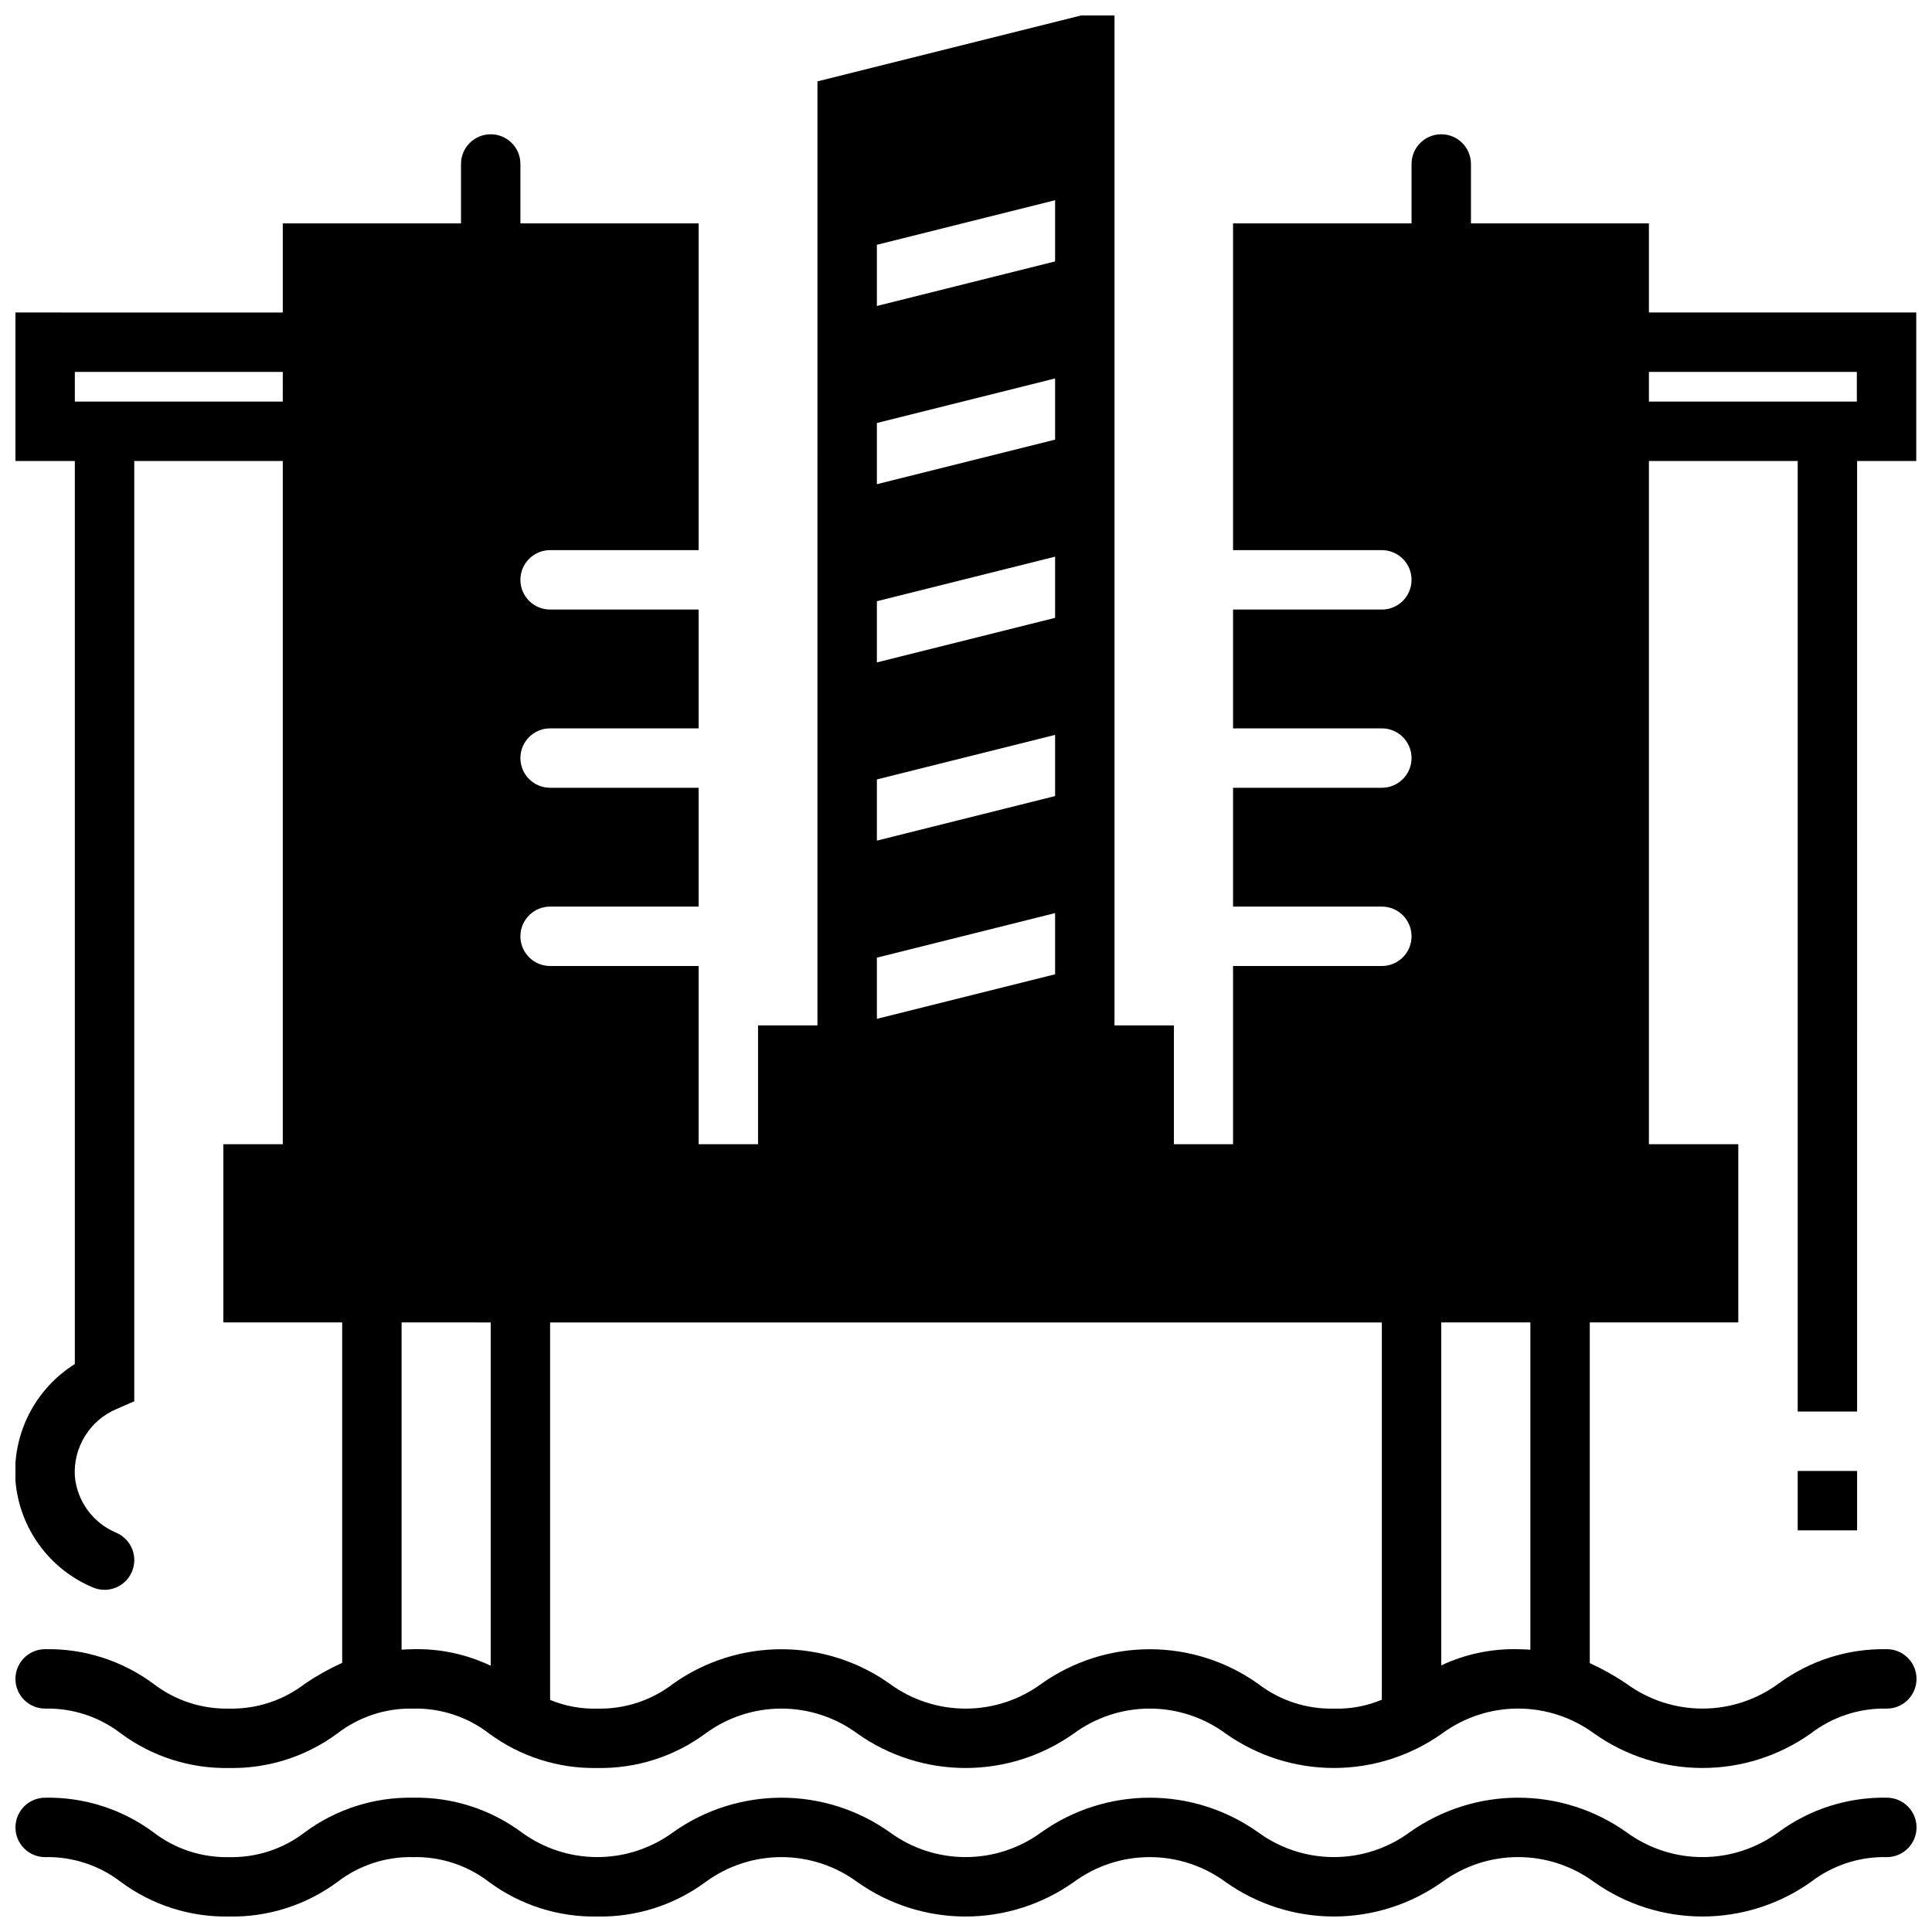
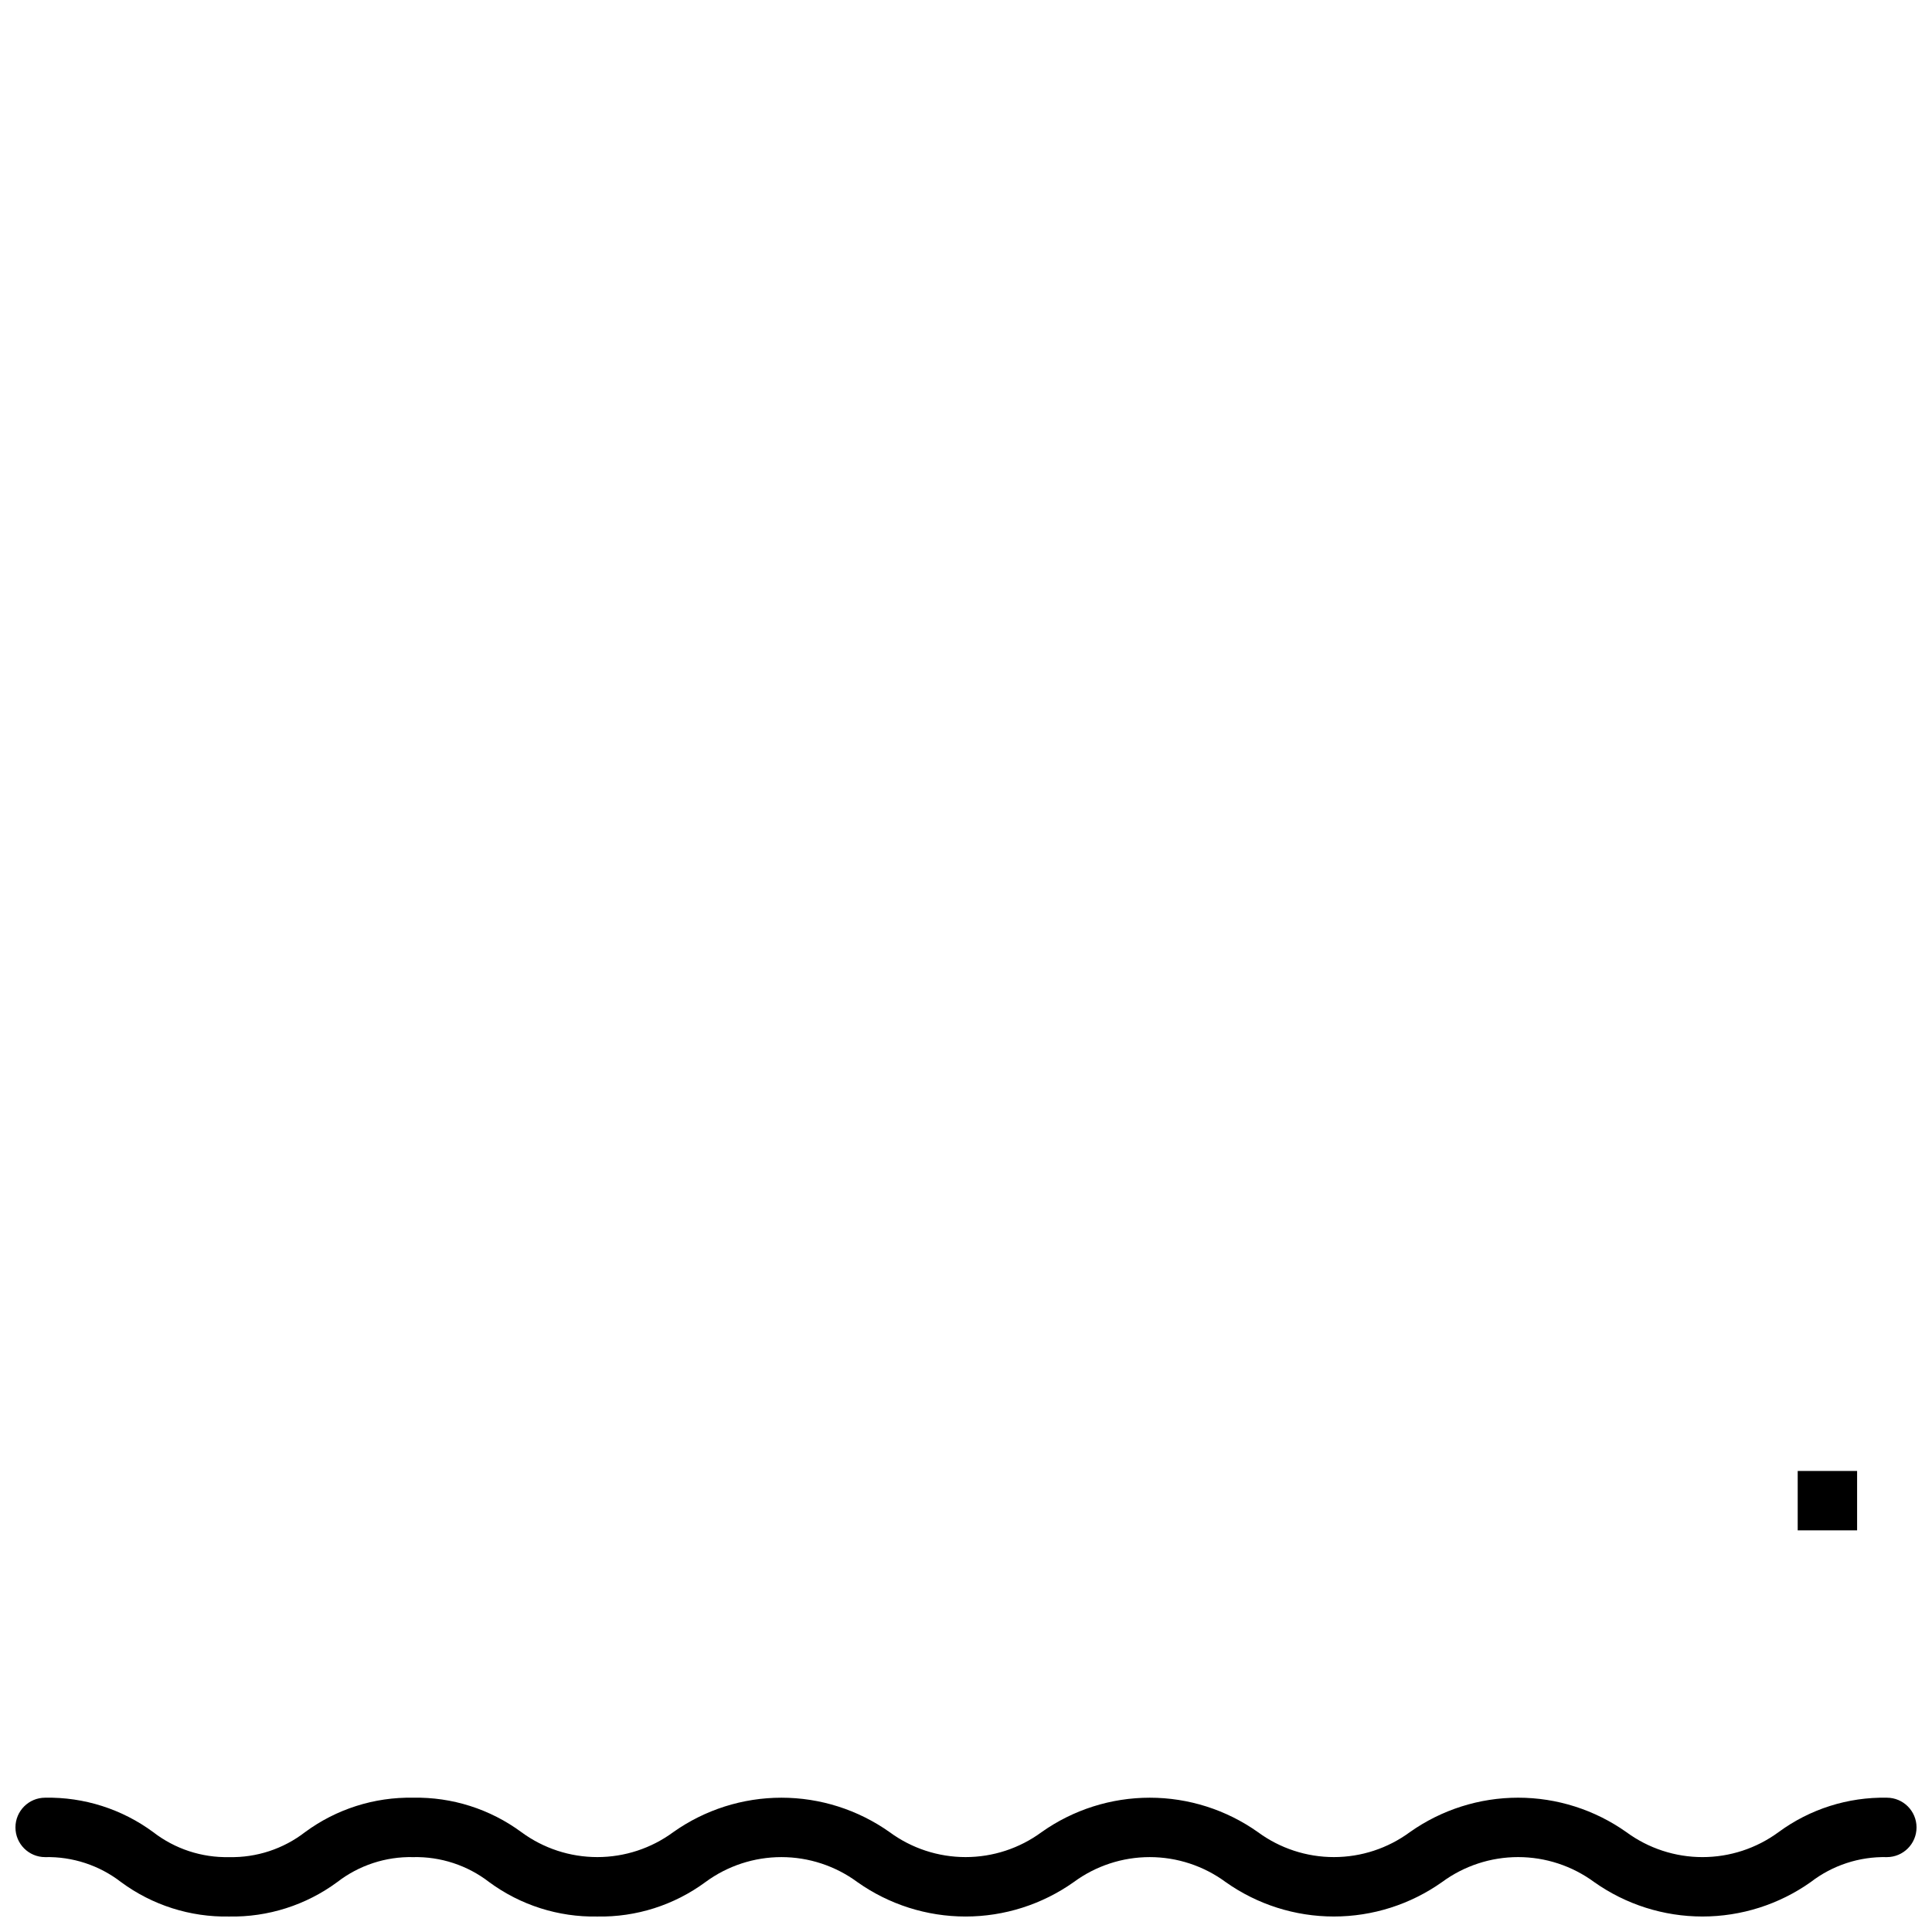
<svg xmlns="http://www.w3.org/2000/svg" width="800px" height="800px" version="1.1" viewBox="144 144 512 512">
  <defs>
    <clipPath id="b">
      <path d="m148.09 620h503.81v31.902h-503.81z" />
    </clipPath>
    <clipPath id="a">
-       <path d="m148.09 148.09h503.81v464.91h-503.81z" />
-     </clipPath>
+       </clipPath>
  </defs>
  <g clip-path="url(#b)">
    <path d="m644.03 620.41c-10.309-0.195-20.391 3.012-28.695 9.125-5.844 4.297-12.906 6.617-20.164 6.617-7.254 0-14.316-2.32-20.164-6.617-8.387-5.938-18.41-9.129-28.688-9.129-10.277 0-20.301 3.191-28.691 9.129-5.832 4.297-12.887 6.613-20.133 6.613-7.242 0-14.297-2.316-20.133-6.613-8.379-5.938-18.395-9.125-28.664-9.125s-20.285 3.188-28.668 9.125c-5.832 4.297-12.891 6.613-20.137 6.613-7.246 0-14.301-2.316-20.137-6.613-8.379-5.938-18.395-9.125-28.664-9.125s-20.285 3.188-28.668 9.125c-5.828 4.297-12.883 6.613-20.129 6.613-7.242 0-14.297-2.316-20.125-6.613-8.297-6.117-18.375-9.324-28.68-9.125-10.301-0.195-20.375 3.016-28.66 9.133-5.75 4.445-12.852 6.777-20.113 6.613-7.262 0.164-14.359-2.172-20.105-6.613-8.281-6.117-18.352-9.328-28.648-9.133-4.348 0-7.871 3.527-7.871 7.875 0 4.348 3.523 7.871 7.871 7.871 7.262-0.164 14.359 2.168 20.105 6.613 8.281 6.117 18.352 9.328 28.648 9.129 10.297 0.195 20.371-3.012 28.66-9.129 5.75-4.445 12.848-6.781 20.113-6.613 7.273-0.168 14.379 2.164 20.137 6.613 8.289 6.113 18.363 9.324 28.66 9.129 10.301 0.195 20.375-3.016 28.664-9.129 5.832-4.297 12.887-6.617 20.129-6.617 7.242 0 14.297 2.32 20.129 6.617 8.383 5.938 18.402 9.129 28.672 9.129 10.273 0 20.293-3.191 28.676-9.129 5.832-4.297 12.887-6.617 20.129-6.617s14.297 2.32 20.129 6.617c8.379 5.938 18.398 9.125 28.668 9.125 10.273 0 20.289-3.188 28.672-9.125 5.844-4.301 12.906-6.621 20.16-6.621s14.316 2.32 20.16 6.621c8.391 5.938 18.414 9.125 28.691 9.125 10.281 0 20.305-3.188 28.695-9.125 5.769-4.449 12.887-6.781 20.168-6.613 4.348 0 7.871-3.523 7.871-7.871 0-4.348-3.523-7.875-7.871-7.875z" />
  </g>
  <g clip-path="url(#a)">
    <path d="m148.09 536.39c0.5 6.133 2.672 12.012 6.281 16.996 3.609 4.988 8.516 8.887 14.188 11.277 3.988 1.742 8.637-0.086 10.375-4.078 1.738-3.988-0.086-8.633-4.078-10.375-3.035-1.254-5.668-3.32-7.613-5.969-1.941-2.648-3.121-5.777-3.41-9.051-0.219-3.738 0.719-7.453 2.695-10.633 1.973-3.184 4.879-5.676 8.328-7.141l4.723-2.07v-249.17h39.359v181.05h-15.742v47.23h31.488v90.215c-3.434 1.555-6.727 3.398-9.848 5.512-5.754 4.445-12.855 6.781-20.121 6.613-7.262 0.164-14.359-2.172-20.105-6.613-8.281-6.117-18.352-9.328-28.648-9.133-4.348 0-7.871 3.523-7.871 7.871 0 4.348 3.523 7.875 7.871 7.875 7.262-0.168 14.359 2.168 20.105 6.609 8.281 6.121 18.352 9.332 28.648 9.133 10.297 0.195 20.371-3.016 28.66-9.133 5.75-4.441 12.848-6.777 20.113-6.609 7.273-0.168 14.379 2.164 20.137 6.609 8.289 6.117 18.363 9.328 28.66 9.133 10.301 0.195 20.375-3.016 28.664-9.133 5.832-4.293 12.887-6.613 20.129-6.613 7.242 0 14.297 2.32 20.129 6.613 8.383 5.941 18.402 9.133 28.672 9.133 10.273 0 20.293-3.191 28.676-9.133 5.832-4.293 12.887-6.613 20.129-6.613s14.297 2.32 20.129 6.613c8.379 5.938 18.398 9.129 28.668 9.129 10.273 0 20.289-3.191 28.672-9.129 5.844-4.297 12.906-6.617 20.16-6.617s14.316 2.32 20.16 6.617c8.391 5.938 18.414 9.129 28.691 9.129 10.281 0 20.305-3.191 28.695-9.129 5.769-4.445 12.887-6.777 20.168-6.609 4.348 0 7.871-3.527 7.871-7.875 0-4.348-3.523-7.871-7.871-7.871-10.309-0.195-20.391 3.012-28.695 9.125-5.844 4.297-12.906 6.617-20.164 6.617-7.254 0-14.316-2.32-20.164-6.617-3.078-2.074-6.32-3.891-9.695-5.434v-90.285h39.359v-47.23h-23.688v-181.05h39.43v251.9h15.742l0.004-251.9h15.672v-39.363h-70.848v-23.613h-47.16v-15.746c0-4.348-3.527-7.871-7.875-7.871-4.348 0-7.871 3.523-7.871 7.871v15.746h-47.301v86.59h39.43c4.348 0 7.871 3.527 7.871 7.875 0 4.348-3.523 7.871-7.871 7.871h-39.43v31.488h39.43c4.348 0 7.871 3.523 7.871 7.871 0 4.348-3.523 7.871-7.871 7.871h-39.43v31.488h39.43c4.348 0 7.871 3.523 7.871 7.871s-3.523 7.875-7.871 7.875h-39.43v47.23h-15.676v-31.488h-15.742v-269.86l-78.719 19.68-0.004 250.18h-15.742v31.488h-15.746v-47.23h-39.359c-4.348 0-7.871-3.527-7.871-7.875s3.523-7.871 7.871-7.871h39.359v-31.488h-39.359c-4.348 0-7.871-3.523-7.871-7.871 0-4.348 3.523-7.871 7.871-7.871h39.359v-31.488h-39.359c-4.348 0-7.871-3.523-7.871-7.871 0-4.348 3.523-7.875 7.871-7.875h39.359v-86.59h-47.23v-15.746c0-4.348-3.523-7.871-7.871-7.871s-7.871 3.523-7.871 7.871v15.746h-47.234v23.617l-70.848-0.004v39.359l15.742 0.004v239.31c-5.172 3.242-9.371 7.832-12.145 13.273-2.773 5.445-4.016 11.539-3.598 17.633zm432.89-293.83h55.105v7.871h-55.105zm-31.418 251.9v86.727c-1.07-0.055-2.102-0.133-3.258-0.133-7.027-0.168-13.996 1.301-20.359 4.289v-90.883zm-173.18-285.59 47.23-11.809v16.215l-47.23 11.809zm0 47.23 47.23-11.809v16.215l-47.23 11.809zm0 47.23 47.23-11.809v16.215l-47.23 11.809zm0 47.23 47.23-11.809v16.215l-47.23 11.809zm0 47.23 47.23-11.809v16.215l-47.23 11.809zm133.82 96.672v99.977c-4.019 1.695-8.359 2.5-12.723 2.363-7.266 0.164-14.367-2.168-20.121-6.613-8.379-5.938-18.395-9.125-28.664-9.125s-20.285 3.188-28.668 9.125c-5.832 4.297-12.891 6.613-20.137 6.613-7.246 0-14.301-2.316-20.137-6.613-8.379-5.938-18.395-9.125-28.664-9.125s-20.285 3.188-28.668 9.125c-5.75 4.445-12.859 6.781-20.129 6.613-4.285 0.121-8.547-0.664-12.508-2.309v-100.03zm-236.16 0v90.98c-6.414-3.059-13.453-4.559-20.555-4.387-1.086 0-2.055 0.078-3.062 0.125v-86.719zm-110.21-251.9h55.105v7.871h-55.105z" />
  </g>
  <path d="m620.41 533.82h15.742v15.742h-15.742z" />
</svg>